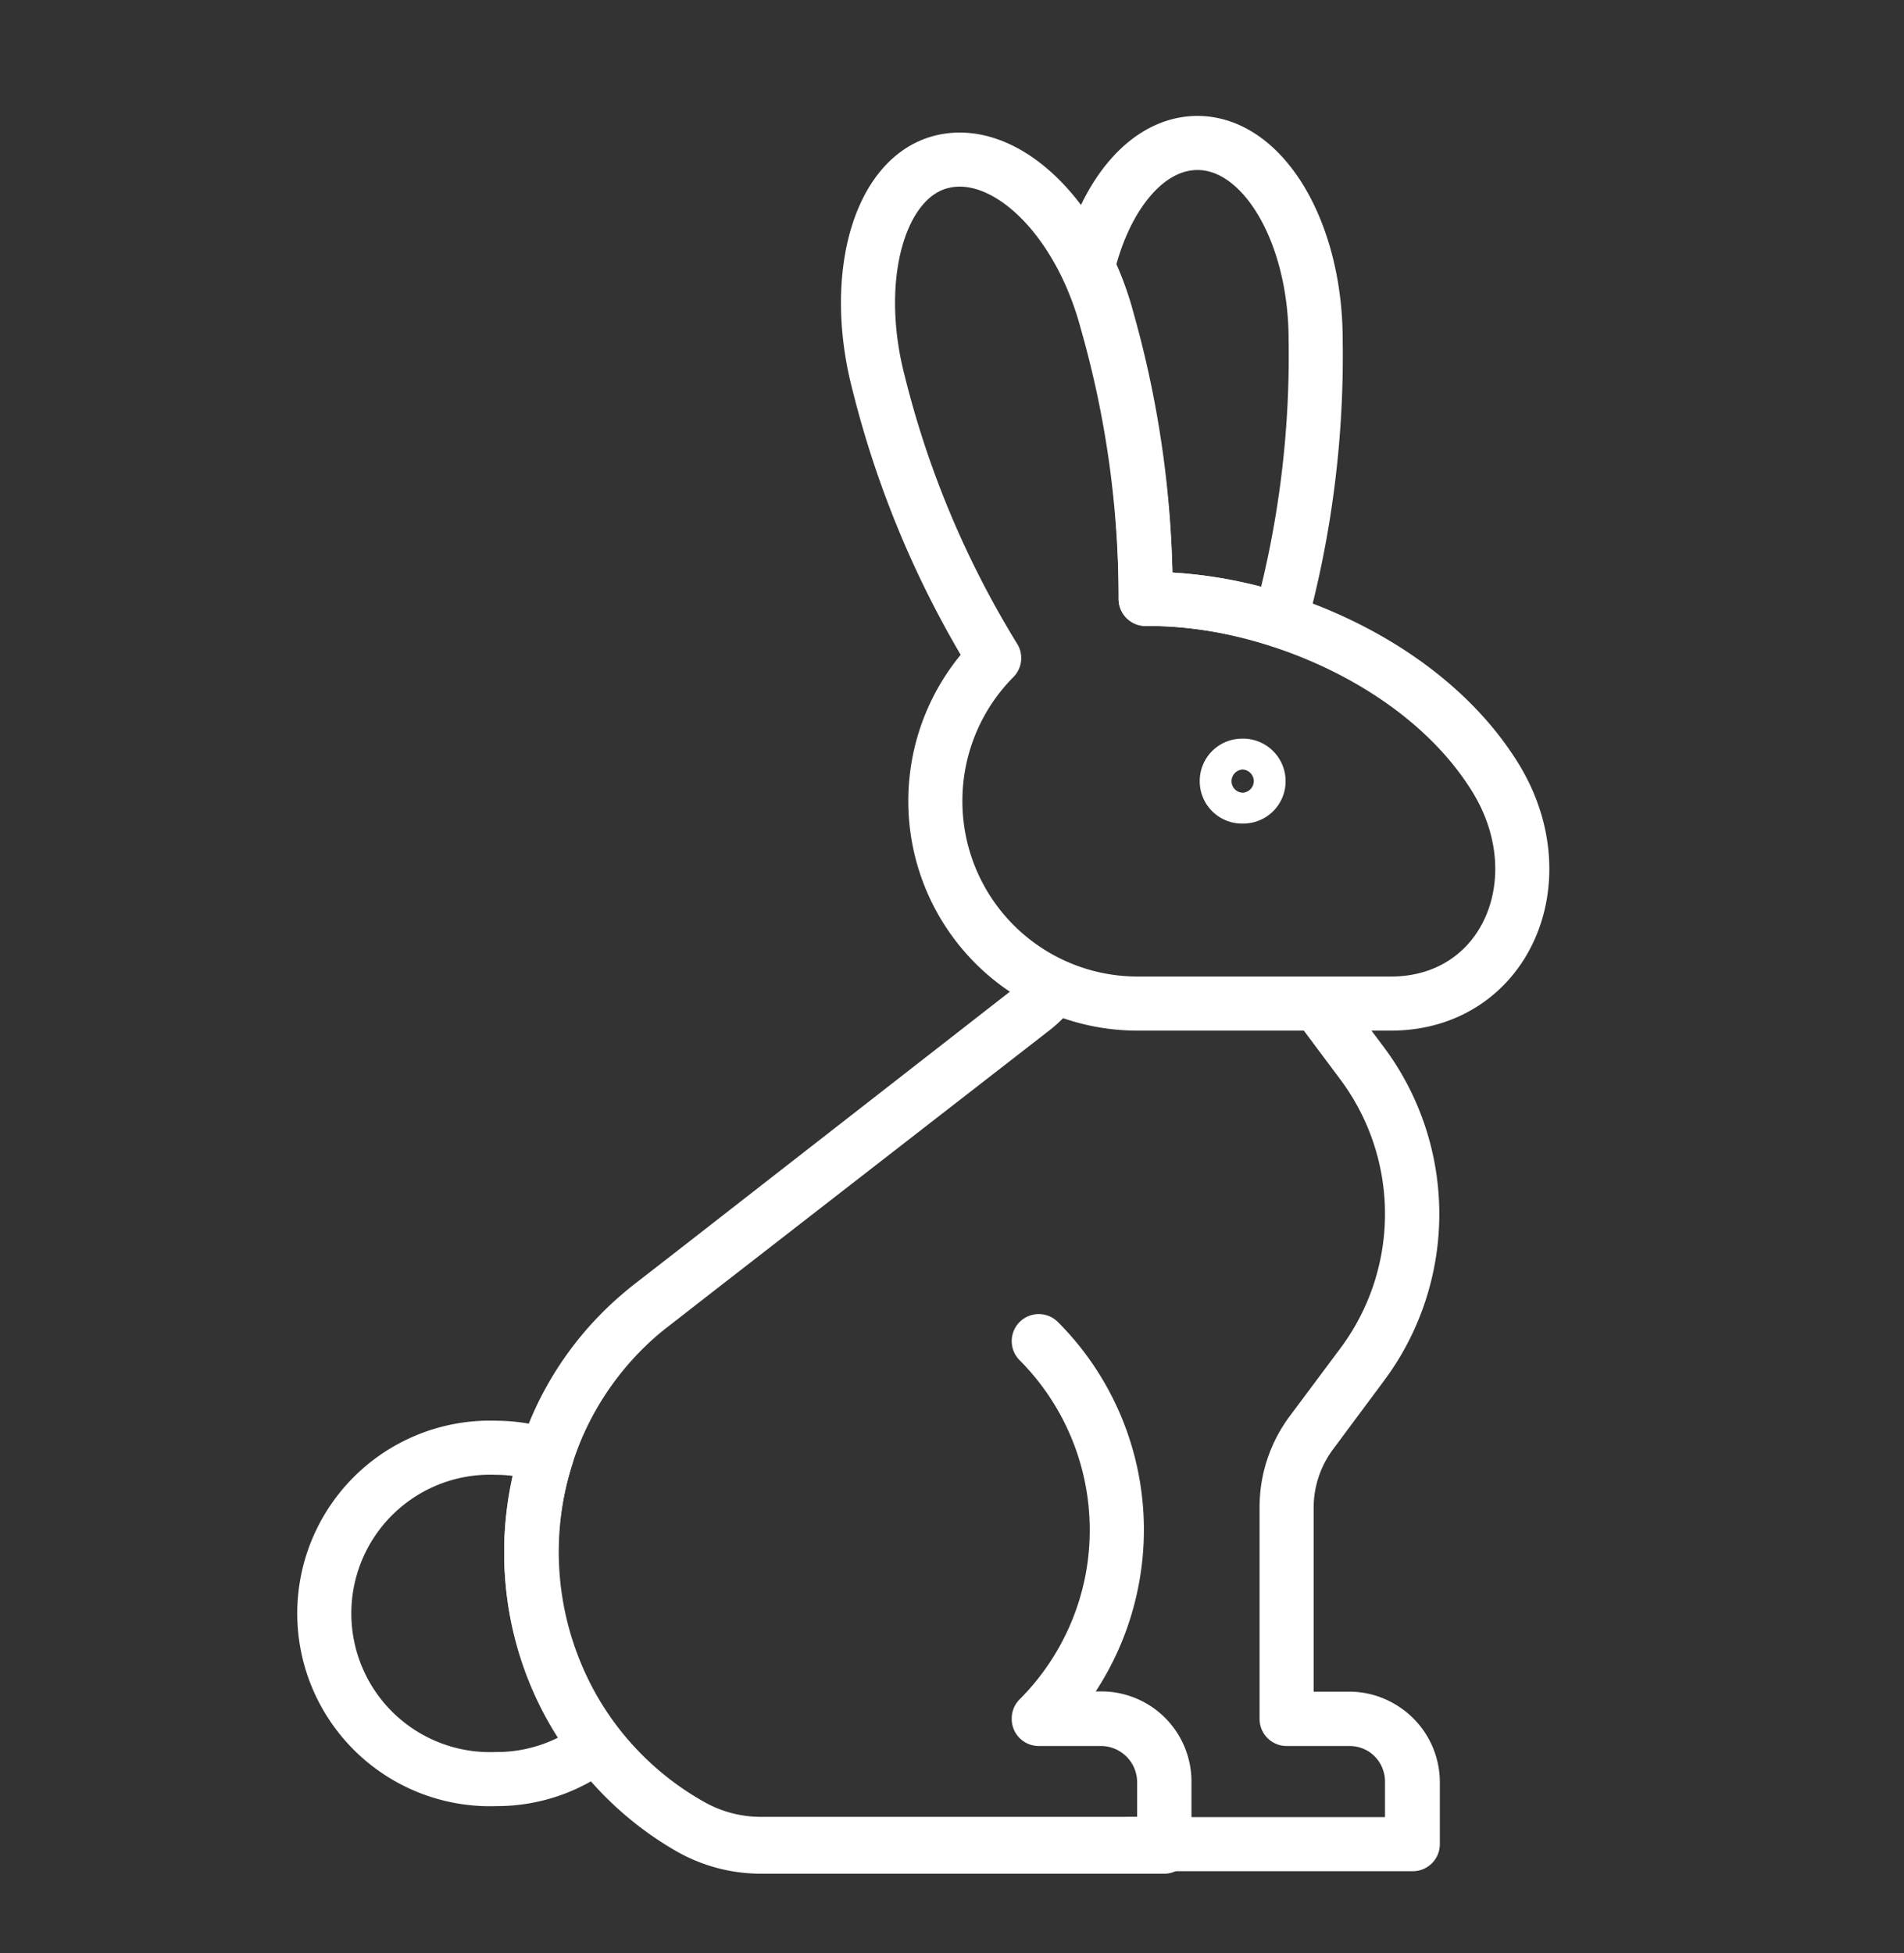
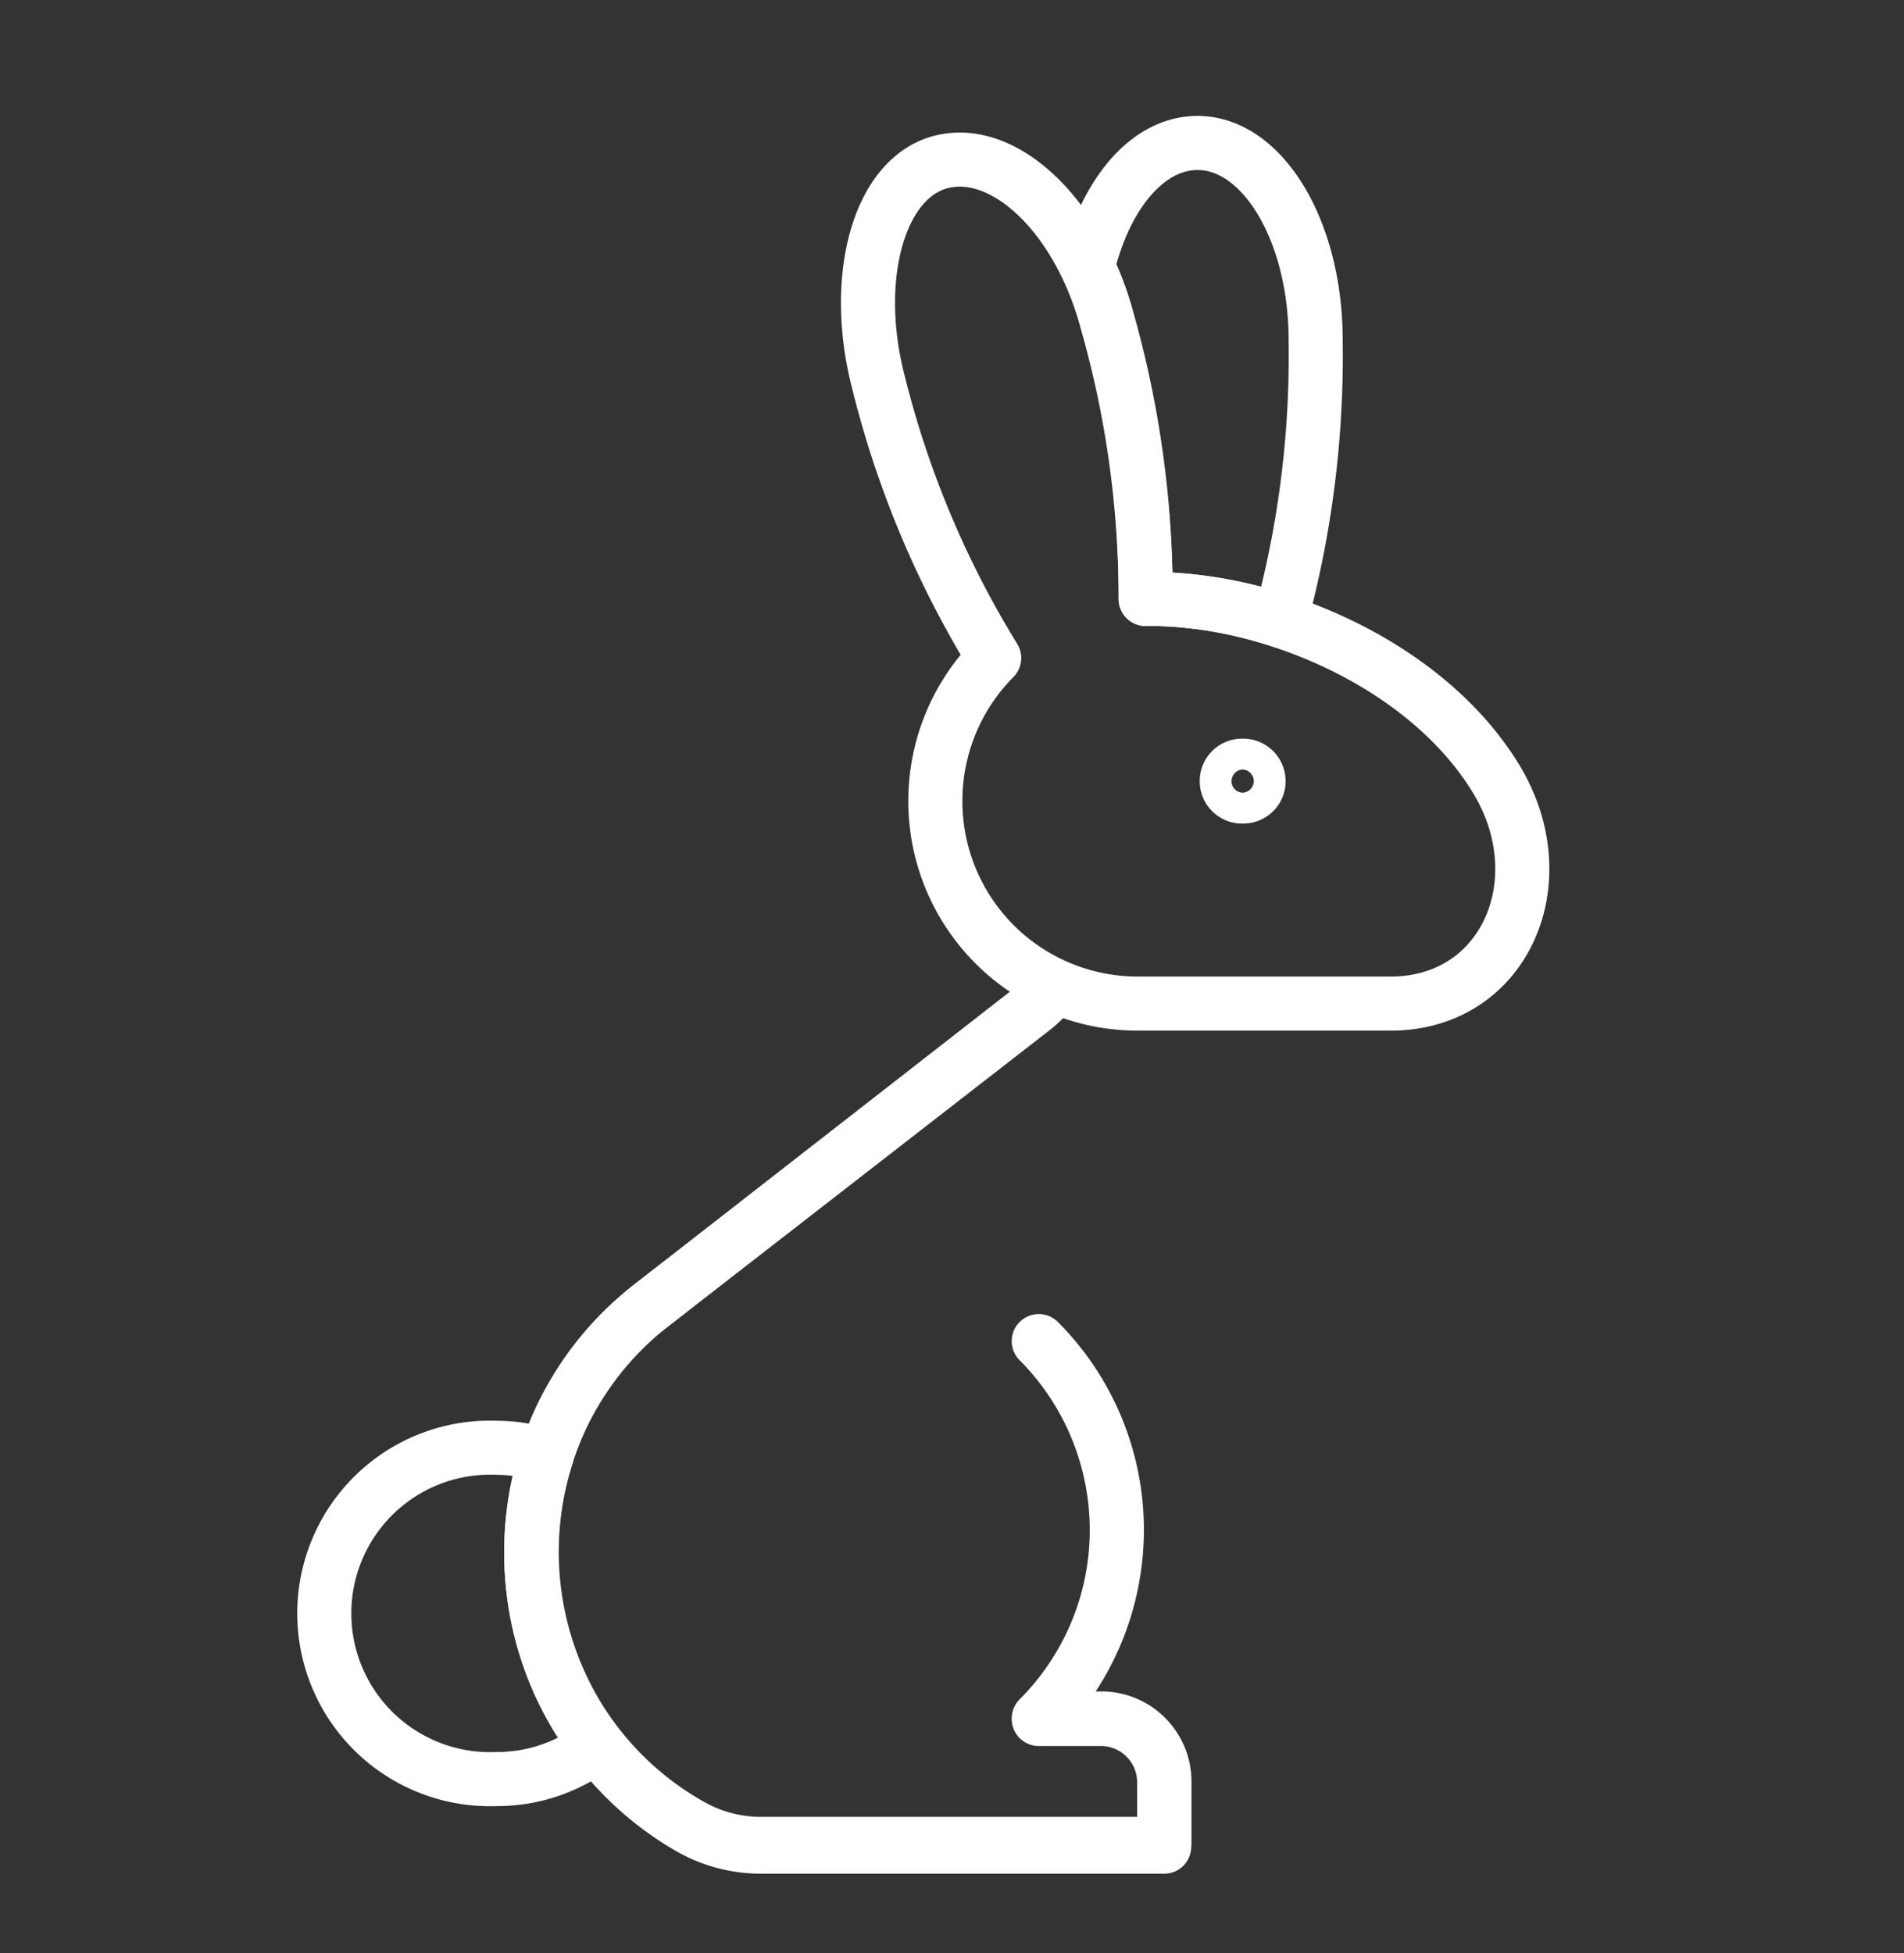
<svg xmlns="http://www.w3.org/2000/svg" viewBox="0 0 76.05 78">
  <rect x="0" y="0" width="76.05" height="78" fill="#333333" stroke="none" />
  <defs>
    <style>.cls-1,.cls-2{fill:none;}.cls-2{stroke:#fff;stroke-linecap:round;stroke-linejoin:round;stroke-width:2.16px;}</style>
  </defs>
  <g id="Layer_2" data-name="Layer 2">
    <g id="Layer_1-2" data-name="Layer 1">
      <rect class="cls-1" width="76.05" height="78" />
      <path class="cls-2" d="M21.25,62.92a12.6,12.6,0,0,1,.58-4.77,6.34,6.34,0,0,0-2-.33,6.62,6.62,0,1,0,0,13.23,6.53,6.53,0,0,0,4-1.35,11,11,0,0,1-.78-1.11A12.57,12.57,0,0,1,21.25,62.92Z" />
-       <path class="cls-2" d="M41.28,40.24,26.07,52.09A12.37,12.37,0,0,0,22.23,57a12.72,12.72,0,0,0,.82,11.55A12.44,12.44,0,0,0,27.56,73a5.73,5.73,0,0,0,2.83.75H46.5V71.18A2.53,2.53,0,0,0,44,68.65H41.49a10.69,10.69,0,0,0,0-15.09h0l0,0a10.66,10.66,0,0,1,0,15.07l0,0H44a2.52,2.52,0,0,1,2.51,2.51v2.5H30.39a5.69,5.69,0,0,1-2.82-.75,12.43,12.43,0,0,1-4.5-4.35,12.68,12.68,0,0,1-.82-11.53,12.43,12.43,0,0,1,3.84-4.94L41.3,40.26a4.56,4.56,0,0,0,.83-.87h0A4.44,4.44,0,0,1,41.28,40.24Z" />
-       <path class="cls-2" d="M54.39,42.45a10.05,10.05,0,0,1,0,12.06l-2,2.68a5,5,0,0,0-1,3v8.45H53.9a2.51,2.51,0,0,1,2.5,2.51v2.5H45.09v0H56.43V71.18a2.53,2.53,0,0,0-2.53-2.53H51.39V60.22a5,5,0,0,1,1-3l2-2.69a10.06,10.06,0,0,0,0-12.09l-1.74-2.32h0Z" />
+       <path class="cls-2" d="M41.28,40.24,26.07,52.09A12.37,12.37,0,0,0,22.23,57a12.72,12.72,0,0,0,.82,11.55A12.44,12.44,0,0,0,27.56,73a5.73,5.73,0,0,0,2.83.75H46.5V71.18A2.53,2.53,0,0,0,44,68.65H41.49a10.69,10.69,0,0,0,0-15.09h0l0,0a10.66,10.66,0,0,1,0,15.07l0,0H44a2.52,2.52,0,0,1,2.51,2.51v2.5H30.39a5.69,5.69,0,0,1-2.82-.75,12.43,12.43,0,0,1-4.5-4.35,12.68,12.68,0,0,1-.82-11.53,12.43,12.43,0,0,1,3.84-4.94L41.3,40.26a4.56,4.56,0,0,0,.83-.87A4.44,4.44,0,0,1,41.28,40.24Z" />
      <path class="cls-2" d="M59.75,31.09c-2.8-4.58-9-7.17-13.79-7.17h-.2a40.34,40.34,0,0,0-1.55-11.08c-1.12-4.2-4.07-7-6.59-6.38S34,11.09,35.09,15.28a38.78,38.78,0,0,0,4.62,11A8.1,8.1,0,0,0,37.36,32v0a8.08,8.08,0,0,0,8.08,8.08H55.51C60.09,40.11,62.25,35.19,59.75,31.09Z" />
      <path class="cls-2" d="M45.76,23.92H46a17.14,17.14,0,0,1,5.14.86,40.14,40.14,0,0,0,1.41-11.2c0-4.35-2.11-7.87-4.72-7.87-2,0-3.68,2.05-4.38,4.94a12.35,12.35,0,0,1,.8,2.19A40.34,40.34,0,0,1,45.76,23.92Z" />
      <path class="cls-2" d="M50.27,31.2a.61.61,0,0,1-.62.61A.61.61,0,0,1,49,31.2a.61.61,0,0,1,.61-.62A.62.62,0,0,1,50.27,31.2Z" />
    </g>
  </g>
</svg>